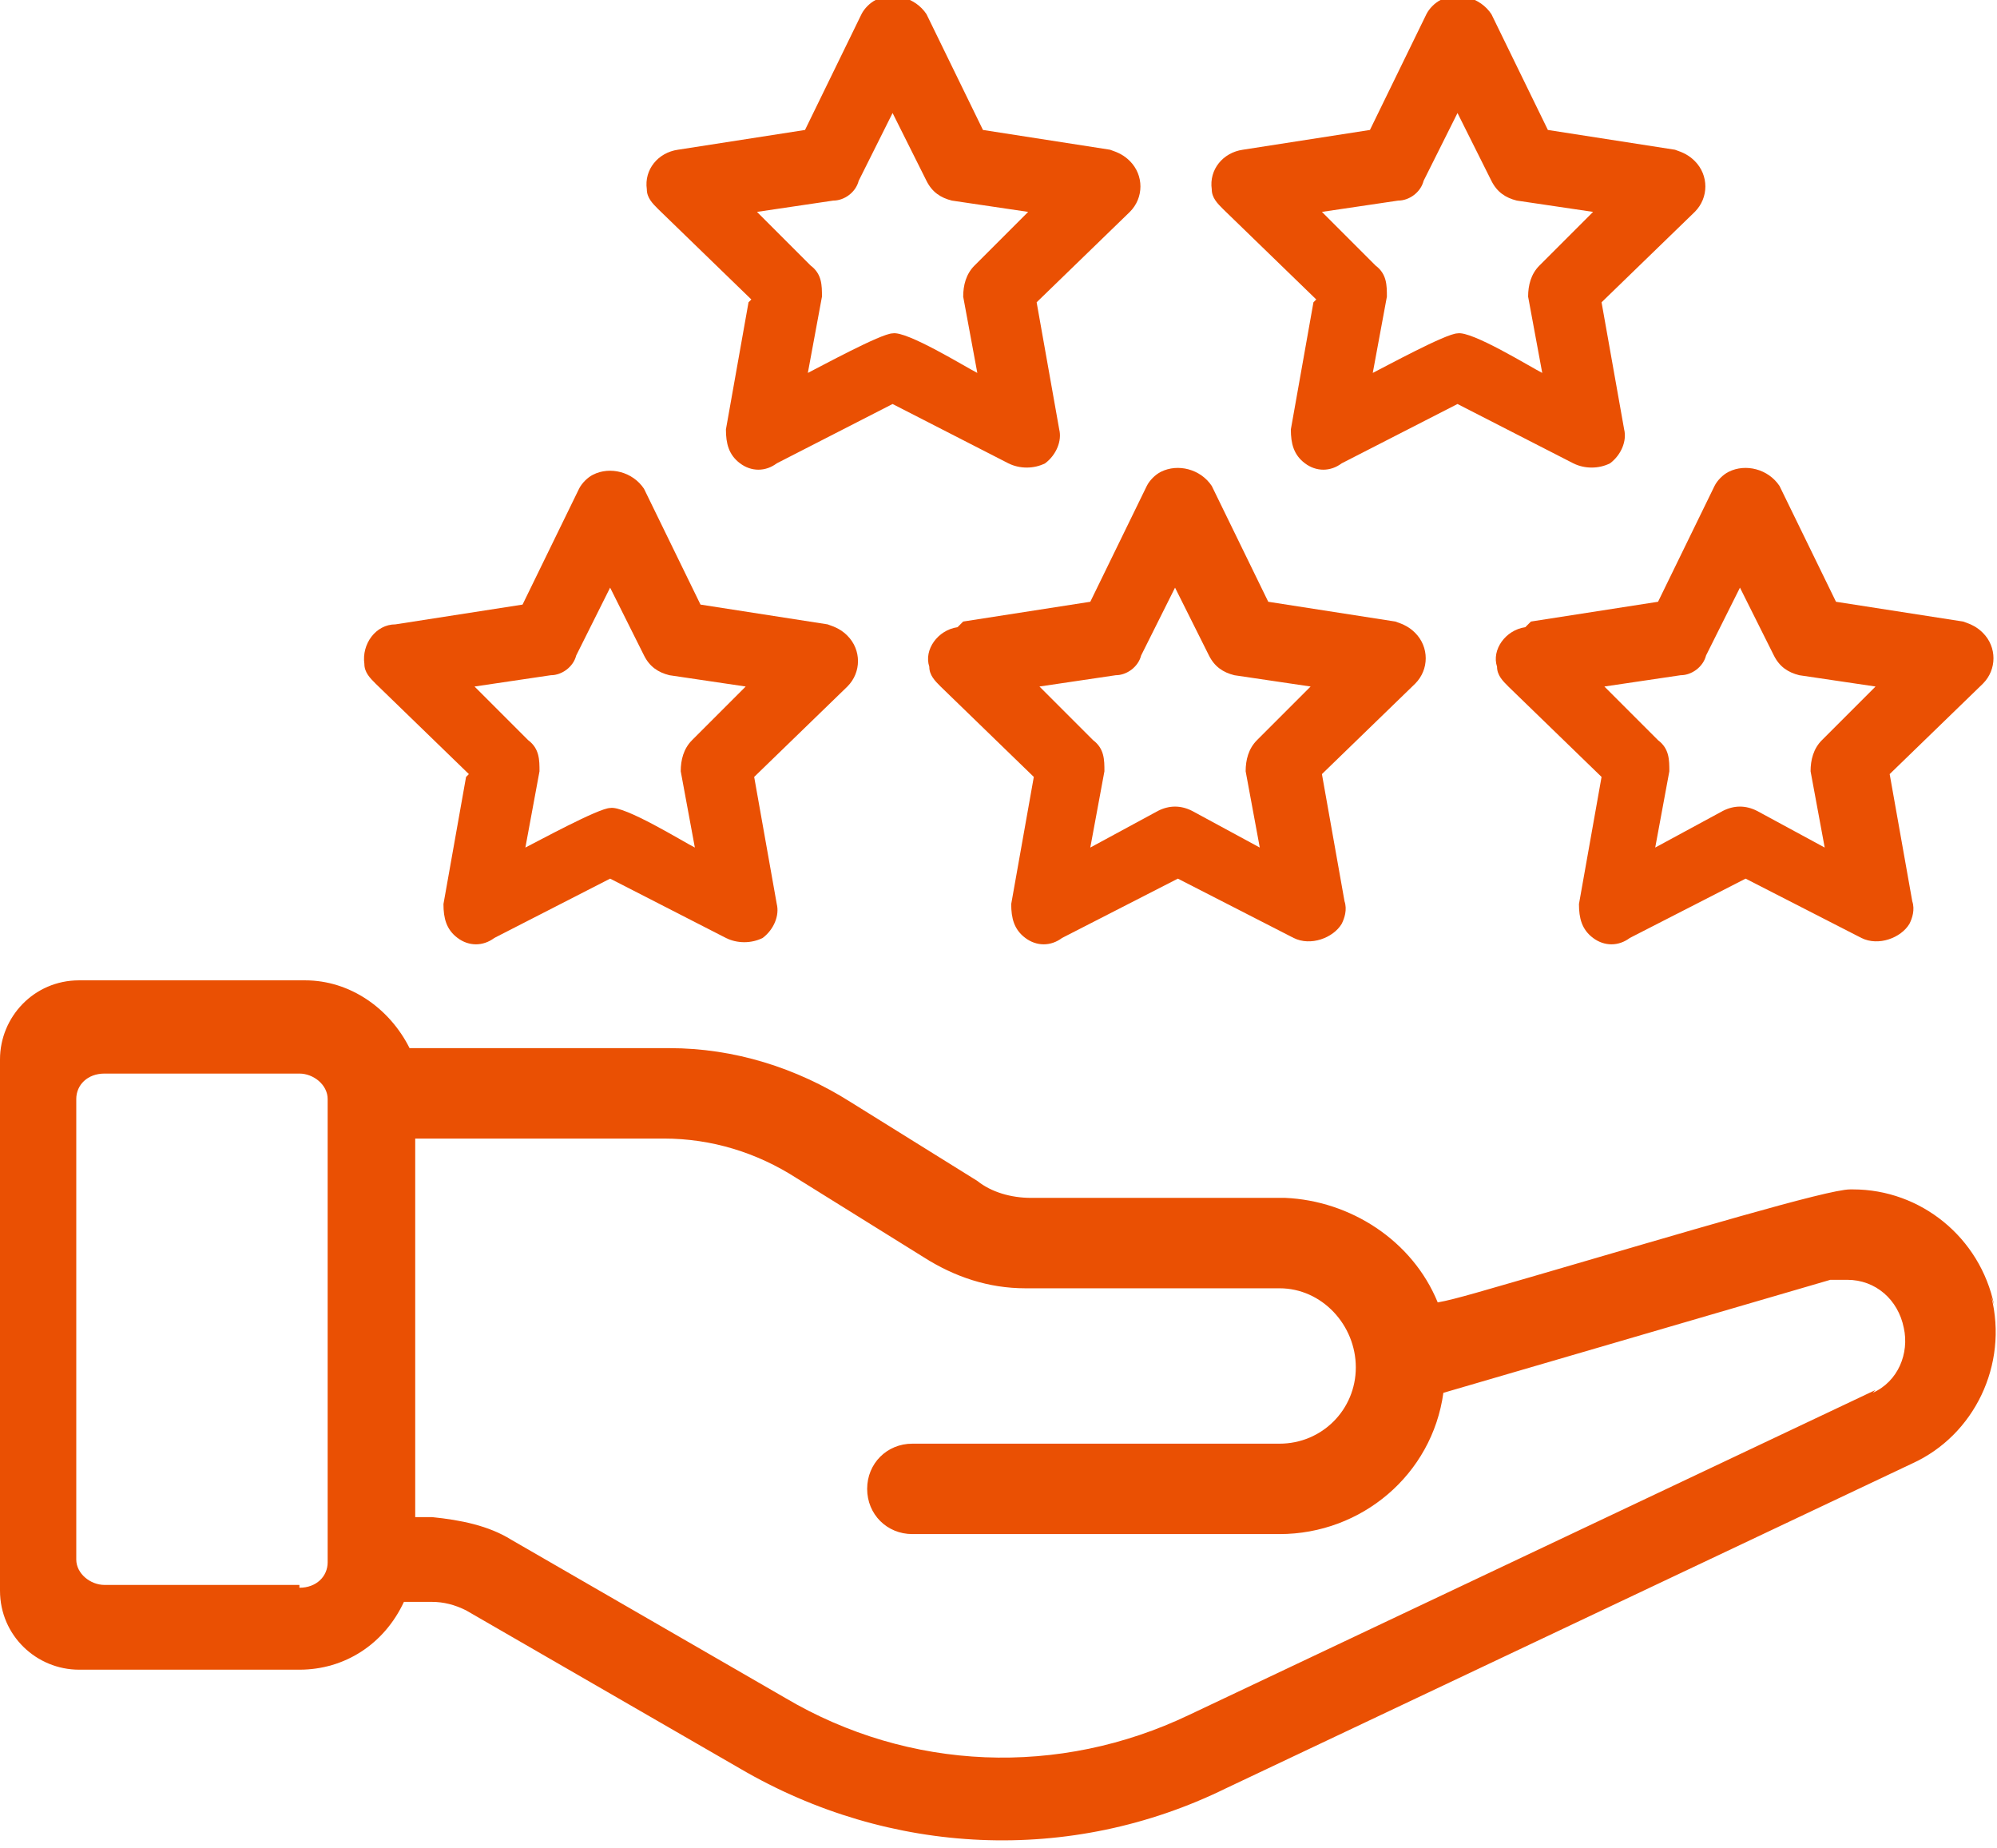
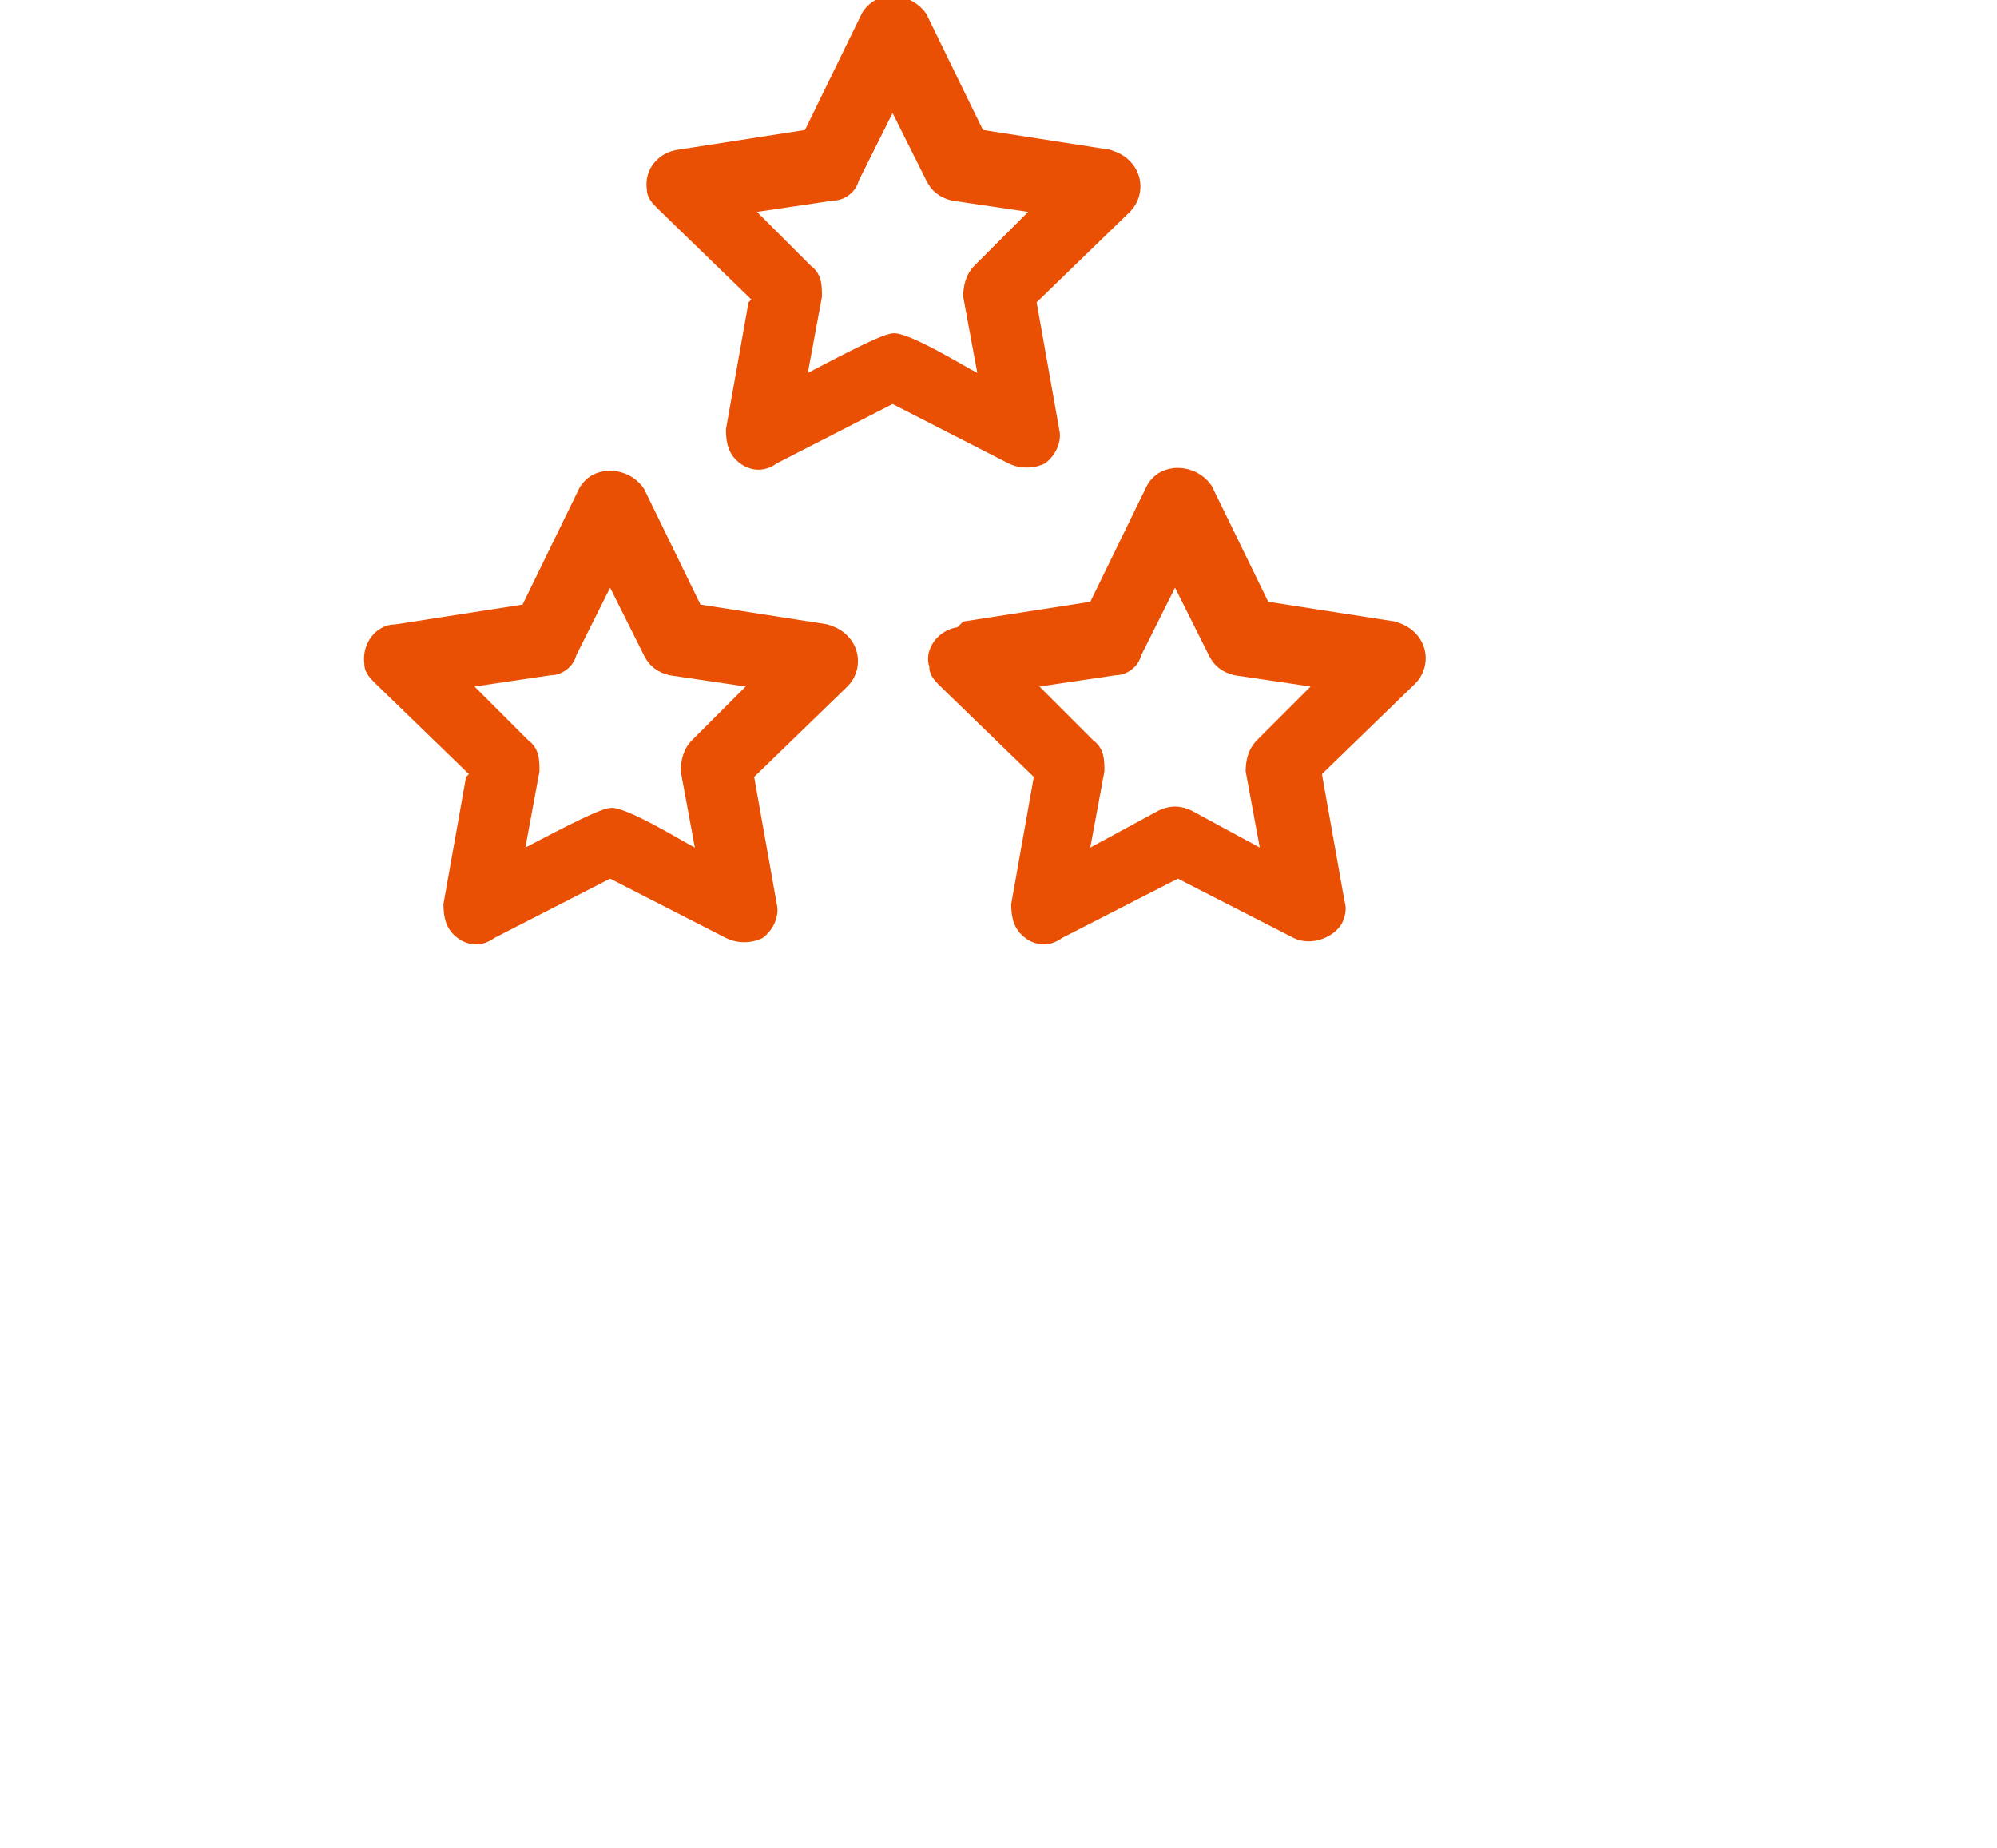
<svg xmlns="http://www.w3.org/2000/svg" id="Warstwa_1" version="1.1" viewBox="0 0 70.7 65.4">
  <defs>
    <style>
      .st0 {
        fill: #ea5003;
      }
    </style>
  </defs>
-   <path class="st0" d="M54,22.2c-.7.1-1.2.8-1,1.4,0,.3.2.5.4.7l3.3,3.2-.8,4.5c0,.5.1.9.5,1.2.4.3.9.3,1.3,0l4.1-2.1,4.1,2.1c.6.3,1.4,0,1.7-.5.1-.2.2-.5.1-.8l-.8-4.5,3.3-3.2c.5-.5.5-1.3,0-1.8-.2-.2-.4-.3-.7-.4l-4.5-.7-2-4.1c-.4-.6-1.2-.8-1.8-.5-.2.1-.4.3-.5.5l-2,4.1-4.5.7ZM60.4,23.2h0l1.2-2.4,1.2,2.4c.2.4.5.6.9.7l2.7.4-1.9,1.9c-.3.3-.4.7-.4,1.1l.5,2.7-2.4-1.3c-.4-.2-.8-.2-1.2,0l-2.4,1.3.5-2.7c0-.4,0-.8-.4-1.1l-1.9-1.9,2.7-.4c.4,0,.8-.3.9-.7Z" />
-   <path class="st0" d="M46.5,10.7l-.8,4.5c0,.5.1.9.5,1.2.4.3.9.3,1.3,0l4.1-2.1,4.1,2.1c.4.2.9.2,1.3,0,.4-.3.6-.8.5-1.2l-.8-4.5,3.3-3.2c.5-.5.5-1.3,0-1.8-.2-.2-.4-.3-.7-.4l-4.5-.7-2-4.1c-.4-.6-1.2-.8-1.8-.5-.2.1-.4.3-.5.5l-2,4.1-4.5.7c-.7.1-1.2.7-1.1,1.4,0,.3.2.5.4.7l3.3,3.2ZM49.5,7.1c.4,0,.8-.3.9-.7l1.2-2.4,1.2,2.4c.2.4.5.6.9.7l2.7.4-1.9,1.9c-.3.3-.4.7-.4,1.1l.5,2.7c-.4-.2-2.5-1.5-3-1.4-.4,0-2.6,1.2-3,1.4l.5-2.7c0-.4,0-.8-.4-1.1l-1.9-1.9,2.7-.4Z" />
-   <path class="st0" d="M70.6,46.2c-.5-2.4-2.6-4.1-5-4.1,0,0,0,0-.1,0-.8,0-5.8,1.5-11.3,3.1-1.4.4-2.7.8-3.3.9-.9-2.2-3.1-3.6-5.4-3.7h-9c-.7,0-1.4-.2-1.9-.6l-4.5-2.8c-1.9-1.2-4.1-1.9-6.4-1.9h-9.2c-.7-1.4-2.1-2.4-3.7-2.4H2.8c-1.6,0-2.8,1.3-2.8,2.8v18.8c0,1.6,1.3,2.8,2.8,2.8h7.8c1.6,0,3-.9,3.7-2.4h1c.4,0,.8.1,1.2.3l9.7,5.6c5.3,3.1,11.7,3.4,17.2.7l24.3-11.5c2.2-1,3.4-3.5,2.8-5.9ZM10.6,56.1H3.7c-.5,0-1-.4-1-.9v-16.3c0-.5.4-.9,1-.9h6.9c.5,0,1,.4,1,.9v16.4c0,.5-.4.9-1,.9ZM66.4,49.2c0,0-24.3,11.5-24.3,11.5-4.6,2.2-9.9,2-14.3-.6l-9.7-5.6c-.8-.5-1.8-.7-2.8-.8h-.6v-13.4h8.8c1.7,0,3.3.5,4.7,1.4l4.5,2.8c1.1.7,2.3,1.1,3.6,1.1h9c1.5,0,2.7,1.3,2.7,2.8,0,1.5-1.2,2.7-2.7,2.7h-13c-.9,0-1.6.7-1.6,1.6,0,.9.7,1.6,1.6,1.6h13c2.9,0,5.4-2.1,5.8-5l13.7-4c.2,0,.4,0,.6,0,1,0,1.8.7,2,1.7.2.9-.2,1.9-1.1,2.3Z" />
  <path class="st0" d="M33.9,22.2c-.7.1-1.2.8-1,1.4,0,.3.2.5.4.7l3.3,3.2-.8,4.5c0,.5.1.9.5,1.2.4.3.9.3,1.3,0l4.1-2.1,4.1,2.1c.6.3,1.4,0,1.7-.5.1-.2.2-.5.1-.8l-.8-4.5,3.3-3.2c.5-.5.5-1.3,0-1.8-.2-.2-.4-.3-.7-.4l-4.5-.7-2-4.1c-.4-.6-1.2-.8-1.8-.5-.2.1-.4.3-.5.5l-2,4.1-4.5.7ZM40.4,23.2h0l1.2-2.4,1.2,2.4c.2.4.5.6.9.7l2.7.4-1.9,1.9c-.3.3-.4.7-.4,1.1l.5,2.7-2.4-1.3c-.4-.2-.8-.2-1.2,0l-2.4,1.3.5-2.7c0-.4,0-.8-.4-1.1l-1.9-1.9,2.7-.4c.4,0,.8-.3.9-.7Z" />
  <path class="st0" d="M16.5,27.5l-.8,4.5c0,.5.1.9.5,1.2.4.3.9.3,1.3,0l4.1-2.1,4.1,2.1c.4.2.9.2,1.3,0,.4-.3.6-.8.5-1.2l-.8-4.5,3.3-3.2c.5-.5.5-1.3,0-1.8-.2-.2-.4-.3-.7-.4l-4.5-.7-2-4.1c-.4-.6-1.2-.8-1.8-.5-.2.1-.4.3-.5.5l-2,4.1-4.5.7c-.7,0-1.2.7-1.1,1.4,0,.3.2.5.4.7l3.3,3.2ZM19.5,23.9c.4,0,.8-.3.9-.7l1.2-2.4,1.2,2.4c.2.4.5.6.9.7l2.7.4-1.9,1.9c-.3.3-.4.7-.4,1.1l.5,2.7c-.4-.2-2.5-1.5-3-1.4-.4,0-2.6,1.2-3,1.4l.5-2.7c0-.4,0-.8-.4-1.1l-1.9-1.9,2.7-.4Z" />
  <path class="st0" d="M26.5,10.7l-.8,4.5c0,.5.1.9.5,1.2.4.3.9.3,1.3,0l4.1-2.1,4.1,2.1c.4.2.9.2,1.3,0,.4-.3.6-.8.5-1.2l-.8-4.5,3.3-3.2c.5-.5.5-1.3,0-1.8-.2-.2-.4-.3-.7-.4l-4.5-.7-2-4.1c-.4-.6-1.2-.8-1.8-.5-.2.1-.4.3-.5.5l-2,4.1-4.5.7c-.7.1-1.2.7-1.1,1.4,0,.3.2.5.4.7l3.3,3.2ZM29.5,7.1c.4,0,.8-.3.9-.7l1.2-2.4,1.2,2.4c.2.4.5.6.9.7l2.7.4-1.9,1.9c-.3.3-.4.7-.4,1.1l.5,2.7c-.4-.2-2.5-1.5-3-1.4-.4,0-2.6,1.2-3,1.4l.5-2.7c0-.4,0-.8-.4-1.1l-1.9-1.9,2.7-.4Z" />
</svg>